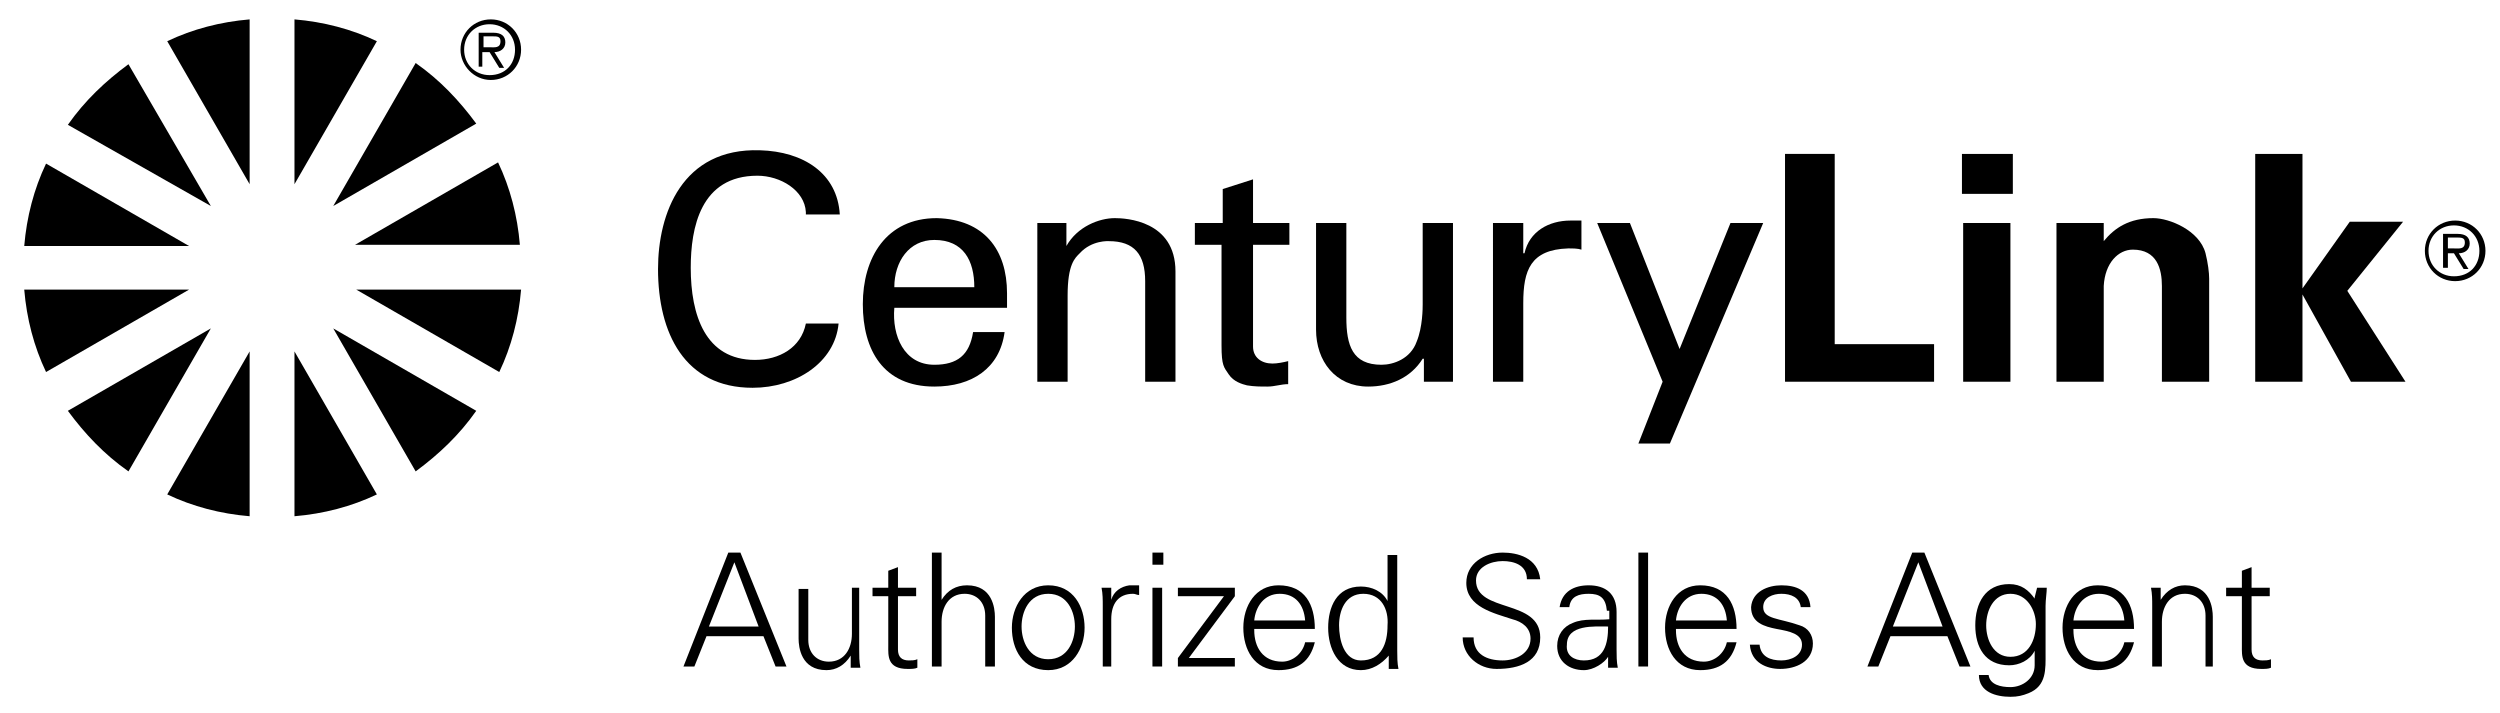
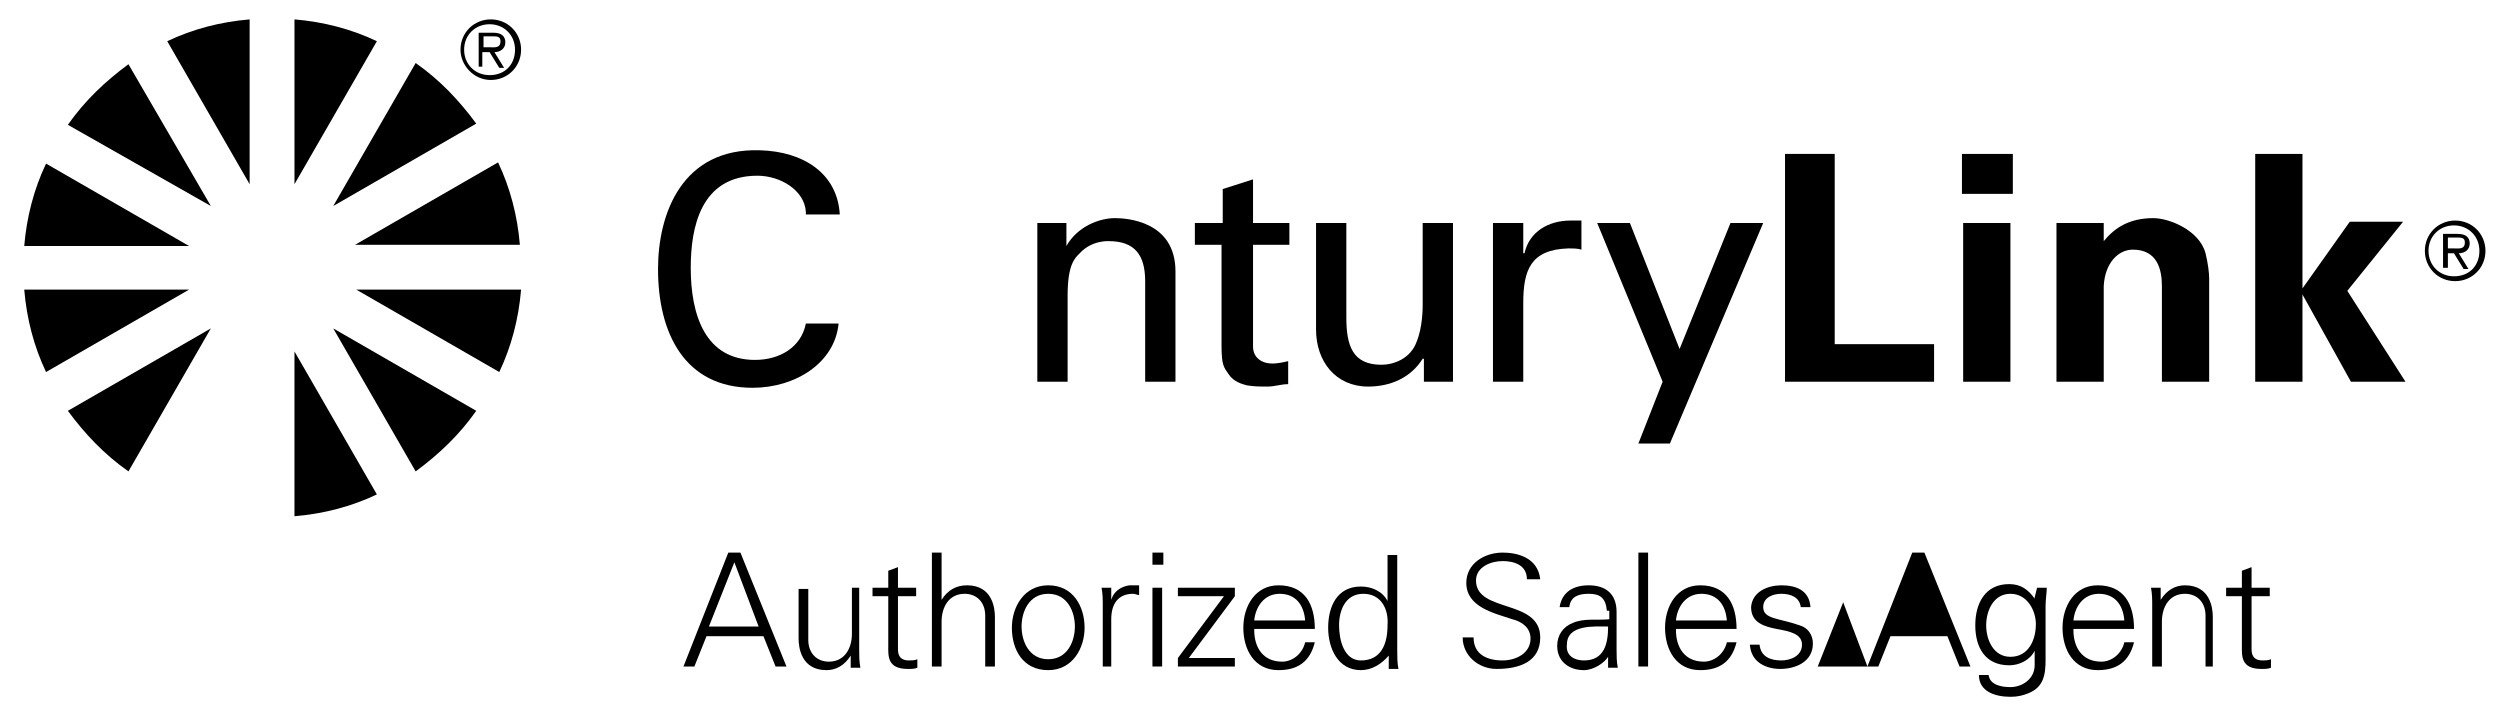
<svg xmlns="http://www.w3.org/2000/svg" version="1.1" id="layer_1" x="0px" y="0px" viewBox="0 0 206.3 58.8" style="enable-background:new 0 0 206.3 58.8;" xml:space="preserve">
  <g>
    <g>
      <g>
        <g>
          <g>
            <path d="M5.6,33.9c1.4,1.9,3,3.6,5,5l6.8-11.8L5.6,33.9" />
            <path d="M10.6,5.3c-1.9,1.4-3.6,3-5,5L17.4,17L10.6,5.3" />
            <path d="M31.1,3.4c-2.1-1-4.4-1.6-6.8-1.8v13.6L31.1,3.4" />
-             <path d="M13.8,40.8c2.1,1,4.4,1.6,6.8,1.8V29L13.8,40.8" />
            <path d="M39.3,10.2c-1.4-1.9-3-3.6-5-5L27.5,17L39.3,10.2" />
            <path d="M34.3,38.9c1.9-1.4,3.6-3,5-5l-11.8-6.8L34.3,38.9" />
          </g>
          <g>
            <path d="M42.9,20.2c-0.2-2.4-0.8-4.7-1.8-6.8l-11.8,6.8H42.9" />
            <path d="M2,23.9c0.2,2.4,0.8,4.7,1.8,6.8l11.8-6.8L2,23.9" />
            <path d="M3.8,13.5c-1,2.1-1.6,4.4-1.8,6.8h13.6L3.8,13.5" />
            <path d="M29.4,23.9l11.8,6.8c1-2.1,1.6-4.4,1.8-6.8L29.4,23.9" />
            <path d="M20.6,1.6c-2.4,0.2-4.7,0.8-6.8,1.8l6.8,11.8V1.6" />
            <path d="M24.3,42.6c2.4-0.2,4.7-0.8,6.8-1.8L24.3,29V42.6" />
          </g>
        </g>
        <g>
          <path d="M38,4.1c0-1.4,1.1-2.5,2.5-2.5S43,2.7,43,4.1s-1.1,2.5-2.5,2.5S38,5.4,38,4.1z M42.5,4.1c0-1.2-0.9-2.1-2.1-2.1      c-1.2,0-2.1,0.9-2.1,2.1s0.9,2.1,2.1,2.1C41.7,6.2,42.5,5.3,42.5,4.1z M39.9,5.5h-0.4V2.7h1.2c0.7,0,1,0.3,1,0.8      s-0.4,0.8-0.9,0.8l0.8,1.3h-0.4l-0.8-1.3h-0.6v1.2H39.9z M40.4,3.9c0.4,0,0.9,0.1,0.9-0.5C41.3,3,41,3,40.7,3h-0.8v0.9H40.4z" />
        </g>
      </g>
      <g>
        <g>
          <g>
            <path d="M66.5,17.5c-0.1-1.8-2.1-3-4-3c-4.7,0-5.5,4.3-5.5,7.6c0,3.9,1.2,7.6,5.3,7.6c2,0,3.8-1,4.2-3h2.7       c-0.3,3.2-3.5,5.3-7.1,5.3c-5.6,0-7.8-4.5-7.8-9.8c0-4.6,2-10,8.4-9.8c3.6,0.1,6.4,1.9,6.6,5.3h-2.8" />
-             <path d="M73.8,25.4c-0.2,2.3,0.8,4.7,3.3,4.7c1.9,0,2.9-0.8,3.2-2.7h2.6c-0.4,3-2.7,4.5-5.8,4.5c-4.2,0-5.9-3-5.9-6.8       s1.9-7.1,6.1-7.1c3.9,0.1,5.8,2.6,5.8,6.2v1.2L73.8,25.4 M80.4,23.7c0-2.2-0.9-3.9-3.3-3.9c-2.1,0-3.3,1.8-3.3,3.9H80.4z" />
            <path d="M88,20.3L88,20.3c0.9-1.6,2.7-2.3,4-2.3c0.9,0,5,0.2,5,4.4v9.1h-2.5v-8.3c0-2.2-0.9-3.3-3-3.3c0,0-1.4-0.1-2.4,1       c-0.4,0.4-1,0.9-1,3.5v7.1h-2.5V18.4H88V20.3" />
            <path d="M100.9,18.4v-2.8l2.5-0.8v3.6h3v1.8h-3v8.4c0,0.9,0.7,1.4,1.6,1.4c0.4,0,0.9-0.1,1.3-0.2v1.9c-0.6,0-1.1,0.2-1.7,0.2       s-1.1,0-1.7-0.1c-0.4-0.1-1.1-0.3-1.5-0.9s-0.6-0.7-0.6-2.4v-8.3h-2.2v-1.8L100.9,18.4" />
            <path d="M117.4,18.4h2.5v13.1h-2.4v-1.9h-0.1c-1,1.6-2.7,2.3-4.5,2.3c-2.7,0-4.3-2.1-4.3-4.7v-8.8h2.5v7.8       c0,2.3,0.5,3.9,2.9,3.9c1,0,2.4-0.5,2.9-1.9c0.5-1.2,0.5-2.8,0.5-3.1V18.4" />
            <path d="M125.7,31.5h-2.5V18.4h2.5v2.5h0.1c0.4-1.8,2-2.7,3.8-2.7c0.3,0,0.6,0,0.9,0v2.4c-0.3-0.1-0.7-0.1-1.1-0.1       c-3.1,0.1-3.7,1.8-3.7,4.5L125.7,31.5" />
            <polyline points="137.8,36.6 135.2,36.6 137.2,31.5 131.8,18.4 134.5,18.4 138.6,28.8 142.8,18.4 145.5,18.4 137.8,36.6             " />
          </g>
          <g>
            <polyline points="147.3,31.5 147.3,12.7 151.4,12.7 151.4,28.4 159.6,28.4 159.6,31.5 147.3,31.5      " />
            <path d="M161.9,12.7h4.2V16h-4.2V12.7z M162,18.4h3.9v13.1H162V18.4z" />
            <path d="M173.6,19.9L173.6,19.9c0.9-1.1,2.1-1.9,4.1-1.9c1.3,0,3.8,1,4.3,2.9c0.2,0.8,0.3,1.6,0.3,2.1v8.5h-3.9v-7.9       c0-1.4-0.4-3-2.4-3c-1.2,0-2.3,1.1-2.4,3v7.9h-3.9V18.4h3.9L173.6,19.9" />
            <polyline points="190,23.7 190,23.8 193.9,18.3 198.3,18.3 193.7,24 198.5,31.5 194,31.5 190,24.3 190,24.4 190,31.5        186.1,31.5 186.1,12.7 190,12.7 190,23.7      " />
          </g>
        </g>
        <g>
          <path d="M200.1,20.7c0-1.4,1.1-2.5,2.5-2.5s2.5,1.1,2.5,2.5s-1.1,2.5-2.5,2.5C201.2,23.2,200.1,22.1,200.1,20.7z M204.6,20.7      c0-1.2-0.9-2.1-2.1-2.1c-1.2,0-2.1,0.9-2.1,2.1s0.9,2.1,2.1,2.1C203.8,22.8,204.6,21.9,204.6,20.7z M202,22.1h-0.4v-2.8h1.2      c0.7,0,1,0.3,1,0.8s-0.4,0.8-0.9,0.8l0.8,1.3h-0.4l-0.8-1.3H202V22.1z M202.5,20.5c0.4,0,0.9,0.1,0.9-0.5c0-0.4-0.3-0.4-0.7-0.4      H202v0.9H202.5z" />
        </g>
      </g>
    </g>
    <g>
      <g>
        <path d="M56.4,55l3.7-9.4h1l3.8,9.4H64l-1-2.5h-4.7l-1,2.5H56.4z M62.6,51.7l-2-5.3l-2.1,5.3H62.6z" />
        <path d="M70.1,48.5h0.8v5.1c0,0.5,0,1,0.1,1.5h-0.8v-1l0,0c-0.5,0.8-1.2,1.2-2,1.2c-2.1,0-2.3-1.9-2.3-2.6v-4.1h0.8v4.2     c0,1.1,0.7,1.8,1.7,1.8c1.3,0,1.9-1.1,1.9-2.3v-3.8H70.1z" />
        <path d="M73.3,49.2H72v-0.7h1.3v-1.4l0.8-0.3v1.7h1.5v0.7h-1.5v4.4c0,0.6,0.3,0.9,0.9,0.9c0.2,0,0.5,0,0.7-0.1v0.7     c-0.2,0.1-0.5,0.1-0.8,0.1c-1.7,0-1.6-1.1-1.6-1.9V49.2z" />
        <path d="M77.7,49.5L77.7,49.5c0.5-0.8,1.2-1.2,2.1-1.2c2.1,0,2.3,1.9,2.3,2.6V55h-0.8v-4.2c0-1.1-0.7-1.8-1.7-1.8     c-1.3,0-1.9,1.1-1.9,2.3V55h-0.8v-9.4h0.8V49.5z" />
        <path d="M89.5,51.8c0,1.7-1,3.5-3,3.5c-2.1,0-3-1.7-3-3.5c0-1.7,1-3.5,3-3.5C88.6,48.3,89.5,50.1,89.5,51.8z M86.5,49     c-1.6,0-2.2,1.5-2.2,2.7s0.6,2.7,2.2,2.7s2.2-1.5,2.2-2.7S88.1,49,86.5,49z" />
        <path d="M91.7,55H91v-5c0-0.5,0-1-0.1-1.5h0.8v1l0,0c0.2-0.7,0.8-1.1,1.5-1.2c0.3,0,0.5,0,0.8,0v0.8c-0.2,0-0.3-0.1-0.5-0.1     c-1.2,0-1.8,0.8-1.8,2.1C91.7,51.1,91.7,55,91.7,55z" />
        <path d="M96,46.6h-0.9v-1H96V46.6z M95.9,48.5V55h-0.8v-6.5H95.9z" />
        <path d="M97.2,54.3l3.8-5.1h-3.8v-0.7h4.7v0.7l-3.8,5.1h3.8V55h-4.7V54.3z" />
        <path d="M103.5,52c0,1.4,0.7,2.6,2.3,2.6c0.9,0,1.7-0.7,1.9-1.6h0.8c-0.4,1.6-1.4,2.3-3,2.3c-2,0-2.9-1.7-2.9-3.5s1-3.5,2.9-3.5     c2.2,0,3,1.6,3,3.6h-5V52z M107.7,51.2c-0.1-1.3-0.8-2.2-2.1-2.2c-1.3,0-2,1.1-2.1,2.2H107.7z" />
        <path d="M114.6,54.1L114.6,54.1c-0.6,0.7-1.4,1.2-2.3,1.2c-1.9,0-2.7-1.8-2.7-3.5s0.7-3.4,2.7-3.4c0.9,0,1.8,0.4,2.2,1.2l0,0     v-3.8h0.8v7.9c0,0.5,0,1,0.1,1.5h-0.8L114.6,54.1z M112.5,49c-1.5,0-2,1.4-2,2.6c0,1.2,0.4,2.9,1.8,2.9c1.7,0,2.2-1.4,2.2-2.9     C114.6,50.3,114,49,112.5,49z" />
        <path d="M123.5,55.2c-1.5,0-2.8-1.1-2.8-2.6h0.9c0,1.4,1.1,1.9,2.4,1.9c1.1,0,2.3-0.6,2.3-1.8c0-0.9-0.7-1.4-1.5-1.6     c-1.5-0.5-3.8-1-3.8-3c0-1.6,1.5-2.5,3-2.5c1.2,0,2.9,0.4,3.1,2.2H126c0-1.2-1.1-1.5-2-1.5c-1,0-2.2,0.5-2.2,1.6     c0,2.7,5.3,1.5,5.3,4.7C127.1,54.6,125.4,55.2,123.5,55.2z" />
        <path d="M132.6,50.4c-0.1-1.1-0.6-1.4-1.5-1.4c-0.8,0-1.5,0.2-1.6,1.1h-0.8c0.2-1.3,1.2-1.8,2.4-1.8c1.4,0,2.3,0.7,2.3,2.2v3.1     c0,0.5,0,1,0.1,1.5h-0.8v-1l0,0v0.1c-0.3,0.5-1.2,1.1-2,1.1c-1.2,0-2.2-0.7-2.2-2c0-0.9,0.5-1.6,1.3-1.9c0.9-0.4,2-0.2,3-0.3     v-0.7H132.6z M130.7,54.5c1.7,0,2-1.4,2-2.8c-1.1,0-3.4-0.2-3.4,1.5C129.2,54.1,129.9,54.5,130.7,54.5z" />
        <path d="M136,55h-0.8v-9.4h0.8V55z" />
        <path d="M138.3,52c0,1.4,0.7,2.6,2.3,2.6c0.9,0,1.7-0.7,1.9-1.6h0.8c-0.4,1.6-1.4,2.3-3,2.3c-2,0-2.9-1.7-2.9-3.5s1-3.5,2.9-3.5     c2.2,0,3,1.6,3,3.6h-5V52z M142.5,51.2c-0.1-1.3-0.8-2.2-2.1-2.2s-2,1.1-2.1,2.2H142.5z" />
        <path d="M147,48.3c1.2,0,2.3,0.4,2.4,1.8h-0.8c-0.1-0.8-0.8-1.1-1.6-1.1c-0.7,0-1.5,0.3-1.5,1.1c0,1,1.3,0.9,3,1.5     c0.7,0.2,1.1,0.8,1.1,1.5c0,1.5-1.4,2.1-2.7,2.1c-1.1,0-2.4-0.5-2.5-2h0.8c0.1,1,0.9,1.3,1.8,1.3c0.8,0,1.7-0.4,1.7-1.3     c0-0.9-1-1.1-2.1-1.3c-1-0.2-2.1-0.5-2.1-1.8C144.6,48.8,145.9,48.3,147,48.3z" />
-         <path d="M154.1,55l3.7-9.4h1l3.8,9.4h-0.9l-1-2.5H156l-1,2.5H154.1z M160.3,51.7l-2-5.3l-2.1,5.3H160.3z" />
+         <path d="M154.1,55l3.7-9.4h1l3.8,9.4h-0.9l-1-2.5H156l-1,2.5H154.1z l-2-5.3l-2.1,5.3H160.3z" />
        <path d="M168.1,48.5h0.8c0,0.4-0.1,1-0.1,1.5v3.9c0,1.3,0.1,2.7-1.4,3.3c-0.5,0.2-0.9,0.3-1.5,0.3c-1.2,0-2.6-0.4-2.6-1.8h0.8     c0.1,0.8,1,1,1.8,1c1,0,2-0.7,2-1.8v-1.2l0,0c-0.4,0.8-1.3,1.2-2.1,1.2c-2,0-2.8-1.5-2.8-3.3s0.8-3.4,2.8-3.4     c1,0,1.6,0.5,2.1,1.2v-0.1L168.1,48.5z M165.9,49c-1.4,0-2,1.4-2,2.6c0,1.2,0.6,2.6,2,2.6c1.5,0,2.1-1.4,2.1-2.7     C168,50.4,167.3,49,165.9,49z" />
        <path d="M171.1,52c0,1.4,0.7,2.6,2.3,2.6c0.9,0,1.7-0.7,1.9-1.6h0.8c-0.4,1.6-1.4,2.3-3,2.3c-2,0-2.9-1.7-2.9-3.5s1-3.5,2.9-3.5     c2.2,0,3,1.6,3,3.6h-5V52z M175.3,51.2c-0.1-1.3-0.8-2.2-2.1-2.2s-2,1.1-2.1,2.2H175.3z" />
        <path d="M178.4,55h-0.8v-5c0-0.5,0-1-0.1-1.5h0.8v1l0,0c0.5-0.8,1.2-1.2,2-1.2c2.1,0,2.3,1.9,2.3,2.6V55H182v-4.2     c0-1.1-0.7-1.8-1.7-1.8c-1.3,0-1.9,1.1-1.9,2.3L178.4,55L178.4,55z" />
        <path d="M185,49.2h-1.3v-0.7h1.3v-1.4l0.8-0.3v1.7h1.5v0.7h-1.5v4.4c0,0.6,0.3,0.9,0.9,0.9c0.2,0,0.5,0,0.7-0.1v0.7     c-0.2,0.1-0.5,0.1-0.8,0.1c-1.7,0-1.6-1.1-1.6-1.9L185,49.2L185,49.2z" />
      </g>
    </g>
  </g>
</svg>